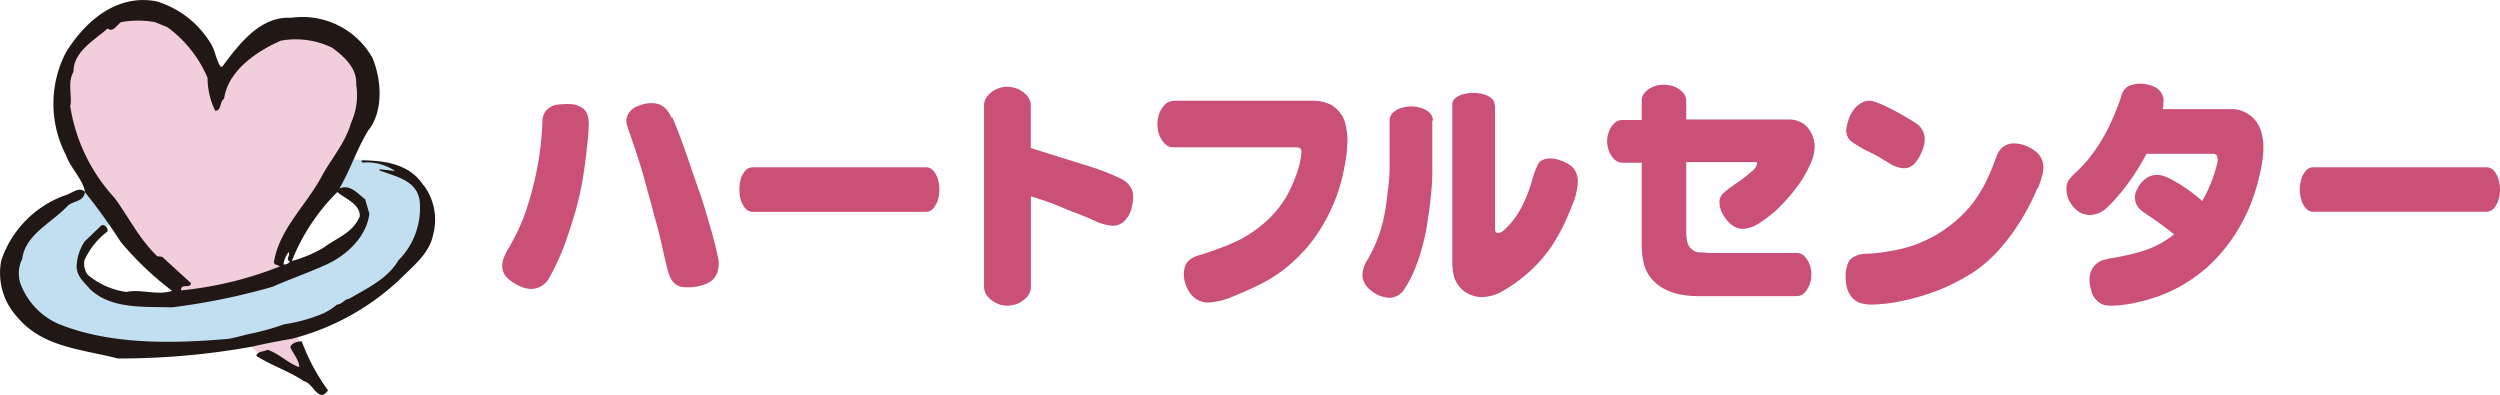
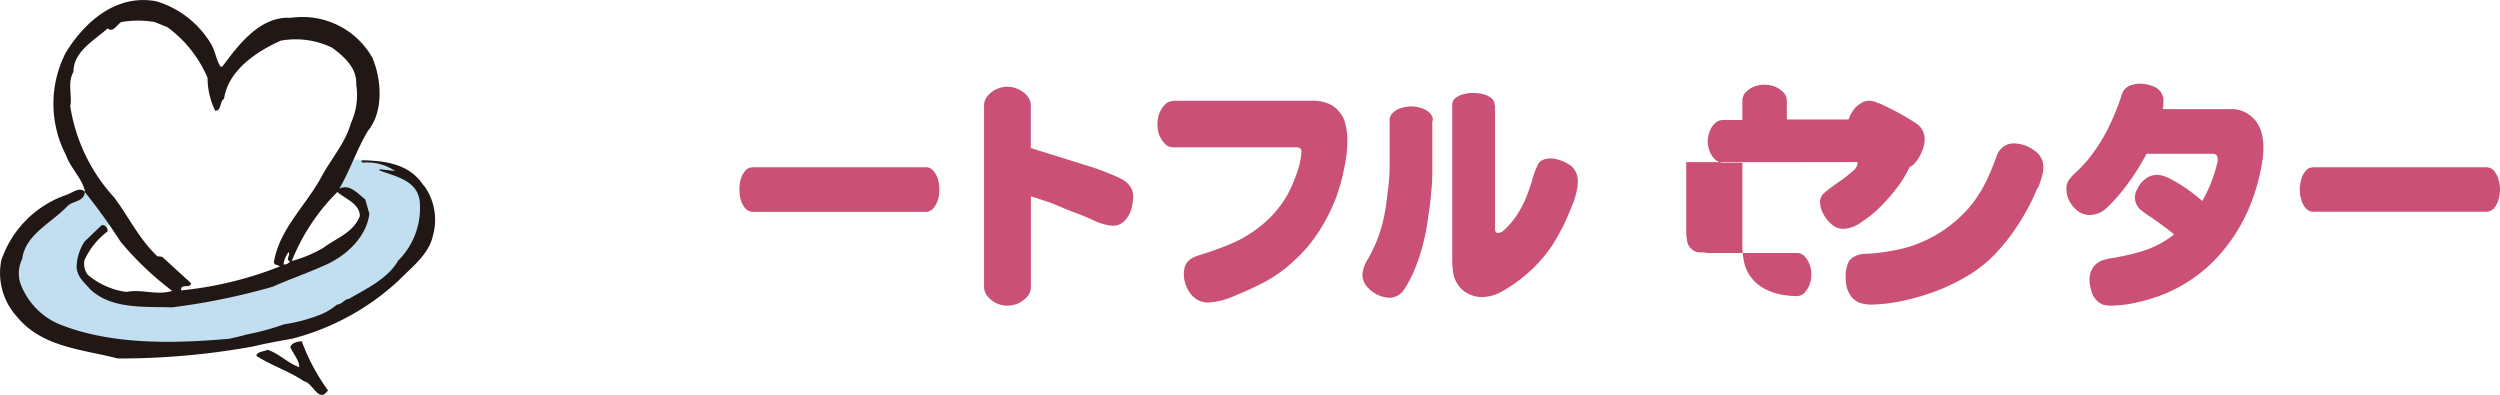
<svg xmlns="http://www.w3.org/2000/svg" viewBox="0 0 209.21 33.04">
  <defs>
    <style>.cls-1{fill:#c1dff0;}.cls-2{fill:#f2cedc;}.cls-3{fill:#211714;}.cls-4{fill:#cb5076;}</style>
  </defs>
  <title>アセット 1</title>
  <g id="レイヤー_2" data-name="レイヤー 2">
    <g id="レイヤー_1-2" data-name="レイヤー 1">
      <path class="cls-1" d="M7.56,15.9l-1.21.53L3.91,18.29,2.05,20l-.58,2.22-.24,2.9L4,27.67,9.86,28.8l5.8.23,7.49-1.17L29,25.72l4.36-3a32,32,0,0,0,2.31-2.91c0-.23-.23-4-.23-4l-1.21-1.38-1.62-.82-2.16-.23-1.15-.06-1.52,1.92,1.17.92,1.28,1.23.28,1.21-.87,1.22L25,22.7l-8.7,2-3.95.11-3.13-.35L7,23.3l-.28-1.57,1-1.74,1.86-1.51Z" />
-       <path class="cls-2" d="M25.34,31.23c-.3-.06-1.8-.7-1.8-.7l-1.68-.75-1-.92,3.19-.47.75-.53.53,1.63.93,1.92Z" />
-       <path class="cls-2" d="M15,24.56l-1.56-2S9,17,8.86,16.72,6.06,12,6.06,12s-.75-4-.7-4.41,1-3.43,1-3.43L9.09,1.9l3.77-.8s2.31,1,2.55,1.16S17,4.12,17,4.12l1.23,2.61,3-2.85a27.24,27.24,0,0,1,3.49-1.33A15.55,15.55,0,0,1,26.86,3l2.49,1.22,1.17,2.14L29,12.23,28.37,14l-1.79,3-1.72,2.65-1.23,1.51-.05.76.11.69-2.56,1.17s-3.35,1-3.65,1S15,24.58,15,24.58" />
      <path class="cls-3" d="M35.44,15.52c-1.15-1.81-3.24-2.08-5.18-2.1,0,.09,0,.14.09.19a4.14,4.14,0,0,1,2.71.7l-1.3-.15v.1c1.3.51,3.13.8,3.36,2.55a6.2,6.2,0,0,1-1.8,5c-.88,1.53-2.7,2.37-4.12,3.2-.35,0-.56.46-1,.48a4.92,4.92,0,0,1-1.55.9,13.72,13.72,0,0,1-2.88.75,21.17,21.17,0,0,1-3.12.85c-.49.14-1,.26-1.48.36-4.75.42-10,.51-14.31-1.26a5.93,5.93,0,0,1-3-3,2.71,2.71,0,0,1,0-2.42c.26-2.06,2.45-3,3.8-4.44.46-.44,1.36-.33,1.44-1.16a49.48,49.48,0,0,1,3,4.17,25.75,25.75,0,0,0,4.31,4.1c-1.26.41-2.55-.17-3.85.09A6.34,6.34,0,0,1,7.35,23a1.52,1.52,0,0,1-.28-1.23A6.17,6.17,0,0,1,9,19.37v-.21c-.09-.15-.24-.4-.51-.3L7.07,20.22a4.11,4.11,0,0,0-.66,2.13c.07.83.56,1.19,1.1,1.82,1.77,1.72,4.53,1.48,6.9,1.55A55.74,55.74,0,0,0,22.8,24c1.43-.63,2.9-1.14,4.31-1.77,1.77-.75,3.54-2.32,3.8-4.34l-.35-1.21c-.61-.46-1.27-1.31-2.16-.9.91-1.57,1.46-3.29,2.4-4.84,1.32-1.61,1.13-4.31.36-6.11a6.72,6.72,0,0,0-6.81-3.34C21.77,1.34,20,3.7,18.6,5.58h-.14c-.41-.63-.45-1.4-.86-2A8,8,0,0,0,13.09.11C9.78-.52,7.14,1.76,5.52,4.38a9.33,9.33,0,0,0,0,8.6c.38,1.09,1.4,2,1.6,3.08-.5-.48-1.1.12-1.6.26A8.76,8.76,0,0,0,.11,21.78a5.42,5.42,0,0,0,1.29,4.7C3.5,29.07,6.86,29.22,9.86,30a62.94,62.94,0,0,0,11.29-1c1.1-.27,2.22-.46,3.31-.66a20.65,20.65,0,0,0,8.87-4.84c1.11-1.12,2.57-2.23,2.89-3.76a4.85,4.85,0,0,0-.77-4.25m-11.72,6.6a2.07,2.07,0,0,1,.43-1c.16.34-.31.58.11.8a.6.6,0,0,1-.54.24m6.36-4c-.53,1.35-2,1.82-3,2.59a10.64,10.64,0,0,1-2.67,1.12,16.93,16.93,0,0,1,3.81-5.77c.68.58,1.92,1,1.88,2.06M5.91,8.76C6,7.76,5.66,6.9,6.15,6c0-1.7,1.74-2.62,2.86-3.62.46.39.79-.34,1.13-.53a8.09,8.09,0,0,1,2.82,0L14,2.27a10.15,10.15,0,0,1,3.37,4.24,6.31,6.31,0,0,0,.64,2.76c.55,0,.35-.77.74-1,.33-2.38,2.77-4,4.76-4.87A7,7,0,0,1,27.81,4c1,.74,2.09,1.72,2,3.09a5.63,5.63,0,0,1-.44,3.21c-.46,1.64-1.66,3-2.45,4.46-1.29,2.42-3.56,4.41-4,7.2.06.27.4.19.49.34a30.44,30.44,0,0,1-8.25,2c-.08-.63.82-.1.82-.61l-2.41-2.2-.41-.05c-1.53-1.46-2.35-3.23-3.59-4.9a14.62,14.62,0,0,1-3.7-7.71" />
      <path class="cls-3" d="M25.25,28.56a17.14,17.14,0,0,0,2.2,4.11c-.8,1.13-1.25-.64-2-.76-1.29-.87-2.72-1.31-4-2.13.08-.39.63-.34.94-.51,1,.33,1.71,1.14,2.65,1.45,0-.58-.49-1.09-.74-1.65.07-.39.65-.51,1-.51" />
-       <path class="cls-4" d="M49.15,12c-.09,1-.22,1.94-.37,2.91a25.69,25.69,0,0,1-.65,2.86c-.28.94-.57,1.86-.91,2.78A20.19,20.19,0,0,1,46,23.18a1.75,1.75,0,0,1-1.55,1,2.32,2.32,0,0,1-1-.26,3.78,3.78,0,0,1-1-.66,1.38,1.38,0,0,1-.42-1,2,2,0,0,1,.13-.69,4.33,4.33,0,0,1,.31-.65,16.78,16.78,0,0,0,1.59-3.41A27.84,27.84,0,0,0,45,13.83,26.1,26.1,0,0,0,45.4,10a1.41,1.41,0,0,1,.18-.57A1.21,1.21,0,0,1,46,9a1.29,1.29,0,0,1,.54-.22,2.78,2.78,0,0,1,.58-.06,4.85,4.85,0,0,1,.76,0,1.91,1.91,0,0,1,.73.24,1.07,1.07,0,0,1,.52.57,2.35,2.35,0,0,1,.14.79A15.28,15.28,0,0,1,49.15,12m7.08-2.24.17.38c.38.93.74,1.88,1.07,2.84s.65,1.93,1,2.9.62,1.94.91,2.91.55,2,.76,3v.37a1.85,1.85,0,0,1-.21.86,1.46,1.46,0,0,1-.61.62,3,3,0,0,1-.82.3,3.85,3.85,0,0,1-.83.1A3.39,3.39,0,0,1,57,24a1.31,1.31,0,0,1-.56-.29,1.63,1.63,0,0,1-.37-.54,5.25,5.25,0,0,1-.22-.63c-.16-.69-.32-1.37-.46-2s-.31-1.36-.5-2-.35-1.36-.54-2-.36-1.35-.55-2-.41-1.33-.63-2-.46-1.32-.68-2a1.23,1.23,0,0,1-.07-.42,1.19,1.19,0,0,1,.35-.84,1.61,1.61,0,0,1,.78-.47,2.85,2.85,0,0,1,1-.18,1.79,1.79,0,0,1,.72.15,1.65,1.65,0,0,1,.58.47,4,4,0,0,1,.38.67" />
      <path class="cls-4" d="M63,14h14.5a.76.76,0,0,1,.64.33,1.94,1.94,0,0,1,.37.73,3.25,3.25,0,0,1,0,1.6,2.1,2.1,0,0,1-.37.73.83.83,0,0,1-.64.34H63a.87.87,0,0,1-.67-.34,2.08,2.08,0,0,1-.36-.73,3.63,3.63,0,0,1-.09-.8,3.57,3.57,0,0,1,.09-.8,1.92,1.92,0,0,1,.36-.73A.82.82,0,0,1,63,14" />
      <path class="cls-4" d="M86.26,8.84v3.55l2.56.8,2.56.8a19.16,19.16,0,0,1,2.5,1,2,2,0,0,1,.68.59,1.46,1.46,0,0,1,.27.86,4.32,4.32,0,0,1-.16,1.06,2.26,2.26,0,0,1-.58,1,1.36,1.36,0,0,1-1,.39,4.38,4.38,0,0,1-1.55-.44c-.67-.31-1.3-.56-1.87-.76L88,17c-.57-.2-1.15-.39-1.73-.57V24a1.24,1.24,0,0,1-.32.84,2.63,2.63,0,0,1-.76.56,2.66,2.66,0,0,1-.88.18,2.14,2.14,0,0,1-1.63-.74,1.25,1.25,0,0,1-.33-.84V8.84A1.21,1.21,0,0,1,82.67,8a2,2,0,0,1,.75-.55,2.08,2.08,0,0,1,.88-.19,2.25,2.25,0,0,1,.88.19,2.06,2.06,0,0,1,.76.55,1.25,1.25,0,0,1,.32.85" />
      <path class="cls-4" d="M98.18,8.43H109.8a3.4,3.4,0,0,1,1.26.2,2.22,2.22,0,0,1,1,.71,2.39,2.39,0,0,1,.55,1.14,5.72,5.72,0,0,1,.15,1.31,12.56,12.56,0,0,1-.27,2.28,15.12,15.12,0,0,1-.71,2.53,13.91,13.91,0,0,1-1.06,2.2,13.4,13.4,0,0,1-1.42,2,15.17,15.17,0,0,1-1.74,1.66,11.92,11.92,0,0,1-2,1.28c-.71.36-1.49.71-2.35,1.06a6.24,6.24,0,0,1-2.08.52,1.84,1.84,0,0,1-1.5-.74,2.72,2.72,0,0,1-.56-1.68,2,2,0,0,1,.09-.59,1.06,1.06,0,0,1,.31-.49,1.6,1.6,0,0,1,.49-.32,3.58,3.58,0,0,1,.55-.19c.57-.18,1.14-.37,1.71-.59a16,16,0,0,0,1.64-.72,11.18,11.18,0,0,0,1.53-1,9.91,9.91,0,0,0,1.33-1.26,8.81,8.81,0,0,0,1.06-1.52,12.66,12.66,0,0,0,.79-1.86,6.19,6.19,0,0,0,.34-1.69c0-.23-.14-.34-.41-.34H98.18a1,1,0,0,1-.74-.34,2.31,2.31,0,0,1-.45-.75,2.51,2.51,0,0,1-.13-.85A2.7,2.7,0,0,1,97,9.54a2.21,2.21,0,0,1,.45-.75,1,1,0,0,1,.74-.34" />
      <path class="cls-4" d="M119.86,10.09v4a16.67,16.67,0,0,1-.06,1.7c-.06.6-.1,1.17-.19,1.74s-.16,1.14-.26,1.71-.25,1.12-.4,1.68a15.5,15.5,0,0,1-.56,1.62,8.91,8.91,0,0,1-.83,1.59,1.49,1.49,0,0,1-1.26.79,2.62,2.62,0,0,1-1-.24,3,3,0,0,1-.91-.69,1.61,1.61,0,0,1-.38-1,2.7,2.7,0,0,1,.47-1.32c.27-.51.53-1,.75-1.55a13.59,13.59,0,0,0,.48-1.49c.12-.51.22-1,.29-1.55s.14-1.07.2-1.62a14.17,14.17,0,0,0,.09-1.53V10.09a.83.83,0,0,1,.32-.69,1.52,1.52,0,0,1,.72-.38,2.69,2.69,0,0,1,1.54,0,1.85,1.85,0,0,1,.72.38.89.89,0,0,1,.32.69m5.2-1.3V19.16c0,.23.09.34.25.34a.83.83,0,0,0,.53-.27,6.46,6.46,0,0,0,1-1.16,8.24,8.24,0,0,0,.76-1.4,13.41,13.41,0,0,0,.54-1.5,7.59,7.59,0,0,1,.55-1.49.87.87,0,0,1,.45-.33,1.71,1.71,0,0,1,.55-.09,2.28,2.28,0,0,1,.77.14,2.9,2.9,0,0,1,.78.36,1.36,1.36,0,0,1,.56.6,1.77,1.77,0,0,1,.19.82,5.45,5.45,0,0,1-.38,1.77c-.27.69-.53,1.31-.81,1.89a18.28,18.28,0,0,1-.94,1.67,11.36,11.36,0,0,1-1.19,1.5,12.05,12.05,0,0,1-1.39,1.28,12.46,12.46,0,0,1-1.6,1.08,3.6,3.6,0,0,1-1.72.49,2.38,2.38,0,0,1-1.05-.24,2.17,2.17,0,0,1-.87-.68,2.4,2.4,0,0,1-.46-1,6.27,6.27,0,0,1-.1-1.14V8.8a.71.71,0,0,1,.33-.64,1.82,1.82,0,0,1,.7-.3,3.05,3.05,0,0,1,.74-.08,3.72,3.72,0,0,1,.74.08,1.77,1.77,0,0,1,.69.3.71.71,0,0,1,.34.64" />
-       <path class="cls-4" d="M147,13.57h-5.89v5.84a4.13,4.13,0,0,0,.08.78,1.08,1.08,0,0,0,.37.65,1,1,0,0,0,.67.28c.22,0,.44,0,.66.05h7.48a.87.87,0,0,1,.67.31,2.05,2.05,0,0,1,.41.7,2.36,2.36,0,0,1,.13.8,2.42,2.42,0,0,1-.13.79,2.26,2.26,0,0,1-.41.7.94.94,0,0,1-.67.31h-8.42a7.54,7.54,0,0,1-1.35-.14,4.7,4.7,0,0,1-1.32-.46,3.27,3.27,0,0,1-1.08-.87,3.08,3.08,0,0,1-.64-1.26,6.28,6.28,0,0,1-.17-1.43v-7h-1.61a1,1,0,0,1-.7-.3,1.85,1.85,0,0,1-.44-.7,2.18,2.18,0,0,1,0-1.59,1.7,1.7,0,0,1,.44-.7,1,1,0,0,1,.7-.29h1.61V8.45a1,1,0,0,1,.31-.76,2,2,0,0,1,.72-.46,2.37,2.37,0,0,1,.83-.14,2.51,2.51,0,0,1,.81.14,2,2,0,0,1,.72.46,1,1,0,0,1,.33.76V10h8.57a2,2,0,0,1,.83.15,1.73,1.73,0,0,1,.72.48,2.45,2.45,0,0,1,.46.76,2.38,2.38,0,0,1,.17.88,3.74,3.74,0,0,1-.38,1.5,10.52,10.52,0,0,1-.81,1.47,15.21,15.21,0,0,1-1,1.28c-.35.4-.72.78-1.11,1.15a11.85,11.85,0,0,1-1.33,1,2.66,2.66,0,0,1-1.35.48,1.45,1.45,0,0,1-1-.36,2.84,2.84,0,0,1-.71-.88,2,2,0,0,1-.28-1,1,1,0,0,1,.37-.78,6.84,6.84,0,0,1,.75-.58c.25-.19.5-.36.76-.54a10.17,10.17,0,0,0,.82-.67,1,1,0,0,0,.45-.7s0-.08-.1-.08" />
+       <path class="cls-4" d="M147,13.57h-5.89v5.84a4.13,4.13,0,0,0,.08.78,1.08,1.08,0,0,0,.37.65,1,1,0,0,0,.67.28c.22,0,.44,0,.66.05h7.48a.87.87,0,0,1,.67.31,2.05,2.05,0,0,1,.41.7,2.36,2.36,0,0,1,.13.8,2.42,2.42,0,0,1-.13.79,2.26,2.26,0,0,1-.41.7.94.94,0,0,1-.67.31a7.54,7.54,0,0,1-1.35-.14,4.7,4.7,0,0,1-1.32-.46,3.27,3.27,0,0,1-1.08-.87,3.08,3.08,0,0,1-.64-1.26,6.28,6.28,0,0,1-.17-1.43v-7h-1.61a1,1,0,0,1-.7-.3,1.85,1.85,0,0,1-.44-.7,2.18,2.18,0,0,1,0-1.59,1.7,1.7,0,0,1,.44-.7,1,1,0,0,1,.7-.29h1.61V8.45a1,1,0,0,1,.31-.76,2,2,0,0,1,.72-.46,2.37,2.37,0,0,1,.83-.14,2.51,2.51,0,0,1,.81.14,2,2,0,0,1,.72.46,1,1,0,0,1,.33.76V10h8.57a2,2,0,0,1,.83.15,1.73,1.73,0,0,1,.72.48,2.45,2.45,0,0,1,.46.76,2.38,2.38,0,0,1,.17.88,3.74,3.74,0,0,1-.38,1.5,10.52,10.52,0,0,1-.81,1.47,15.21,15.21,0,0,1-1,1.28c-.35.4-.72.78-1.11,1.15a11.85,11.85,0,0,1-1.33,1,2.66,2.66,0,0,1-1.35.48,1.45,1.45,0,0,1-1-.36,2.84,2.84,0,0,1-.71-.88,2,2,0,0,1-.28-1,1,1,0,0,1,.37-.78,6.84,6.84,0,0,1,.75-.58c.25-.19.5-.36.76-.54a10.17,10.17,0,0,0,.82-.67,1,1,0,0,0,.45-.7s0-.08-.1-.08" />
      <path class="cls-4" d="M157.23,8.63a22.58,22.58,0,0,1,3.13,1.7,1.59,1.59,0,0,1,.71,1.33,2.7,2.7,0,0,1-.23,1,3.41,3.41,0,0,1-.6,1,1.21,1.21,0,0,1-.92.42,2.25,2.25,0,0,1-1.08-.34l-1.07-.64c-.36-.19-.7-.38-1.07-.55a10.43,10.43,0,0,1-1.07-.64,1.16,1.16,0,0,1-.53-1,3.12,3.12,0,0,1,.15-.75,2.76,2.76,0,0,1,.4-.87,1.81,1.81,0,0,1,.62-.61,1.27,1.27,0,0,1,.75-.25,1.8,1.8,0,0,1,.81.23m13.27,7.07a17.83,17.83,0,0,1-1.41,2.75,16.79,16.79,0,0,1-1.83,2.45A10.91,10.91,0,0,1,165,22.87a17.69,17.69,0,0,1-2.67,1.37,20.34,20.34,0,0,1-2.94.9,13.62,13.62,0,0,1-2.84.35,3.59,3.59,0,0,1-.87-.13,1.72,1.72,0,0,1-.72-.49,2.39,2.39,0,0,1-.41-.81,3.86,3.86,0,0,1-.1-.89,2.82,2.82,0,0,1,.15-1,1.06,1.06,0,0,1,.59-.7,1.92,1.92,0,0,1,.91-.23,13,13,0,0,0,2-.22,11.42,11.42,0,0,0,2-.48,12.61,12.61,0,0,0,1.87-.85,11.91,11.91,0,0,0,1.7-1.21A10.67,10.67,0,0,0,165.09,17a11.94,11.94,0,0,0,1.11-1.8c.33-.69.62-1.4.88-2.11A1.5,1.5,0,0,1,168.52,12a2.91,2.91,0,0,1,1.63.53A1.7,1.7,0,0,1,171,14a3.24,3.24,0,0,1-.15.87c-.1.32-.2.62-.32.91" />
      <path class="cls-4" d="M181.91,19.59c-.46-.37-.93-.72-1.4-1.06s-1-.65-1.41-1a1.36,1.36,0,0,1-.24-1.71,2.16,2.16,0,0,1,.79-.93,1.49,1.49,0,0,1,.82-.25,1.73,1.73,0,0,1,.67.12c.15.05.28.11.42.17a13.85,13.85,0,0,1,2.73,1.89,11.86,11.86,0,0,0,1.29-3.3.67.67,0,0,0,0-.2c0-.3-.13-.45-.41-.45h-5.54a19.15,19.15,0,0,1-2.51,3.68,11.9,11.9,0,0,1-.86.88,2.05,2.05,0,0,1-1.37.56,1.7,1.7,0,0,1-1-.32,2.68,2.68,0,0,1-.71-.83,2.21,2.21,0,0,1-.25-1,1.25,1.25,0,0,1,.39-1,.91.91,0,0,1,.18-.21,13.9,13.9,0,0,0,1.2-1.23,14.84,14.84,0,0,0,1.64-2.51,20.83,20.83,0,0,0,1.17-2.81,1.31,1.31,0,0,1,.09-.28,1.13,1.13,0,0,1,.81-.69A2.22,2.22,0,0,1,179,7a3,3,0,0,1,1.18.22,1.31,1.31,0,0,1,.86,1,1.13,1.13,0,0,1,0,.32v.28a1.88,1.88,0,0,1-.06.31h5.79a2.43,2.43,0,0,1,1.09.26,2.67,2.67,0,0,1,.91.73,2.77,2.77,0,0,1,.5,1.07,4.27,4.27,0,0,1,.14,1.19,7,7,0,0,1-.12,1.29,17.34,17.34,0,0,1-.9,3.3,14.44,14.44,0,0,1-3.11,4.85,12.6,12.6,0,0,1-4.73,3,15.67,15.67,0,0,1-2.11.57,9.91,9.91,0,0,1-1.8.19,3,3,0,0,1-.6-.07A1.67,1.67,0,0,1,175,24.3a3.19,3.19,0,0,1-.14-.91,1.66,1.66,0,0,1,.34-1.06,1.53,1.53,0,0,1,.9-.59l.39-.1q.78-.12,1.56-.3a14.27,14.27,0,0,0,1.55-.43,8.06,8.06,0,0,0,2.33-1.29" />
      <path class="cls-4" d="M193.58,14h14.5a.82.82,0,0,1,.66.33,2,2,0,0,1,.36.74,3,3,0,0,1,.11.79,3.09,3.09,0,0,1-.11.8,2.08,2.08,0,0,1-.36.73.85.85,0,0,1-.66.33h-14.5a.82.82,0,0,1-.65-.33,1.67,1.67,0,0,1-.36-.73,2.42,2.42,0,0,1-.11-.8,2.32,2.32,0,0,1,.11-.79,1.66,1.66,0,0,1,.36-.74.79.79,0,0,1,.65-.33" />
    </g>
  </g>
</svg>